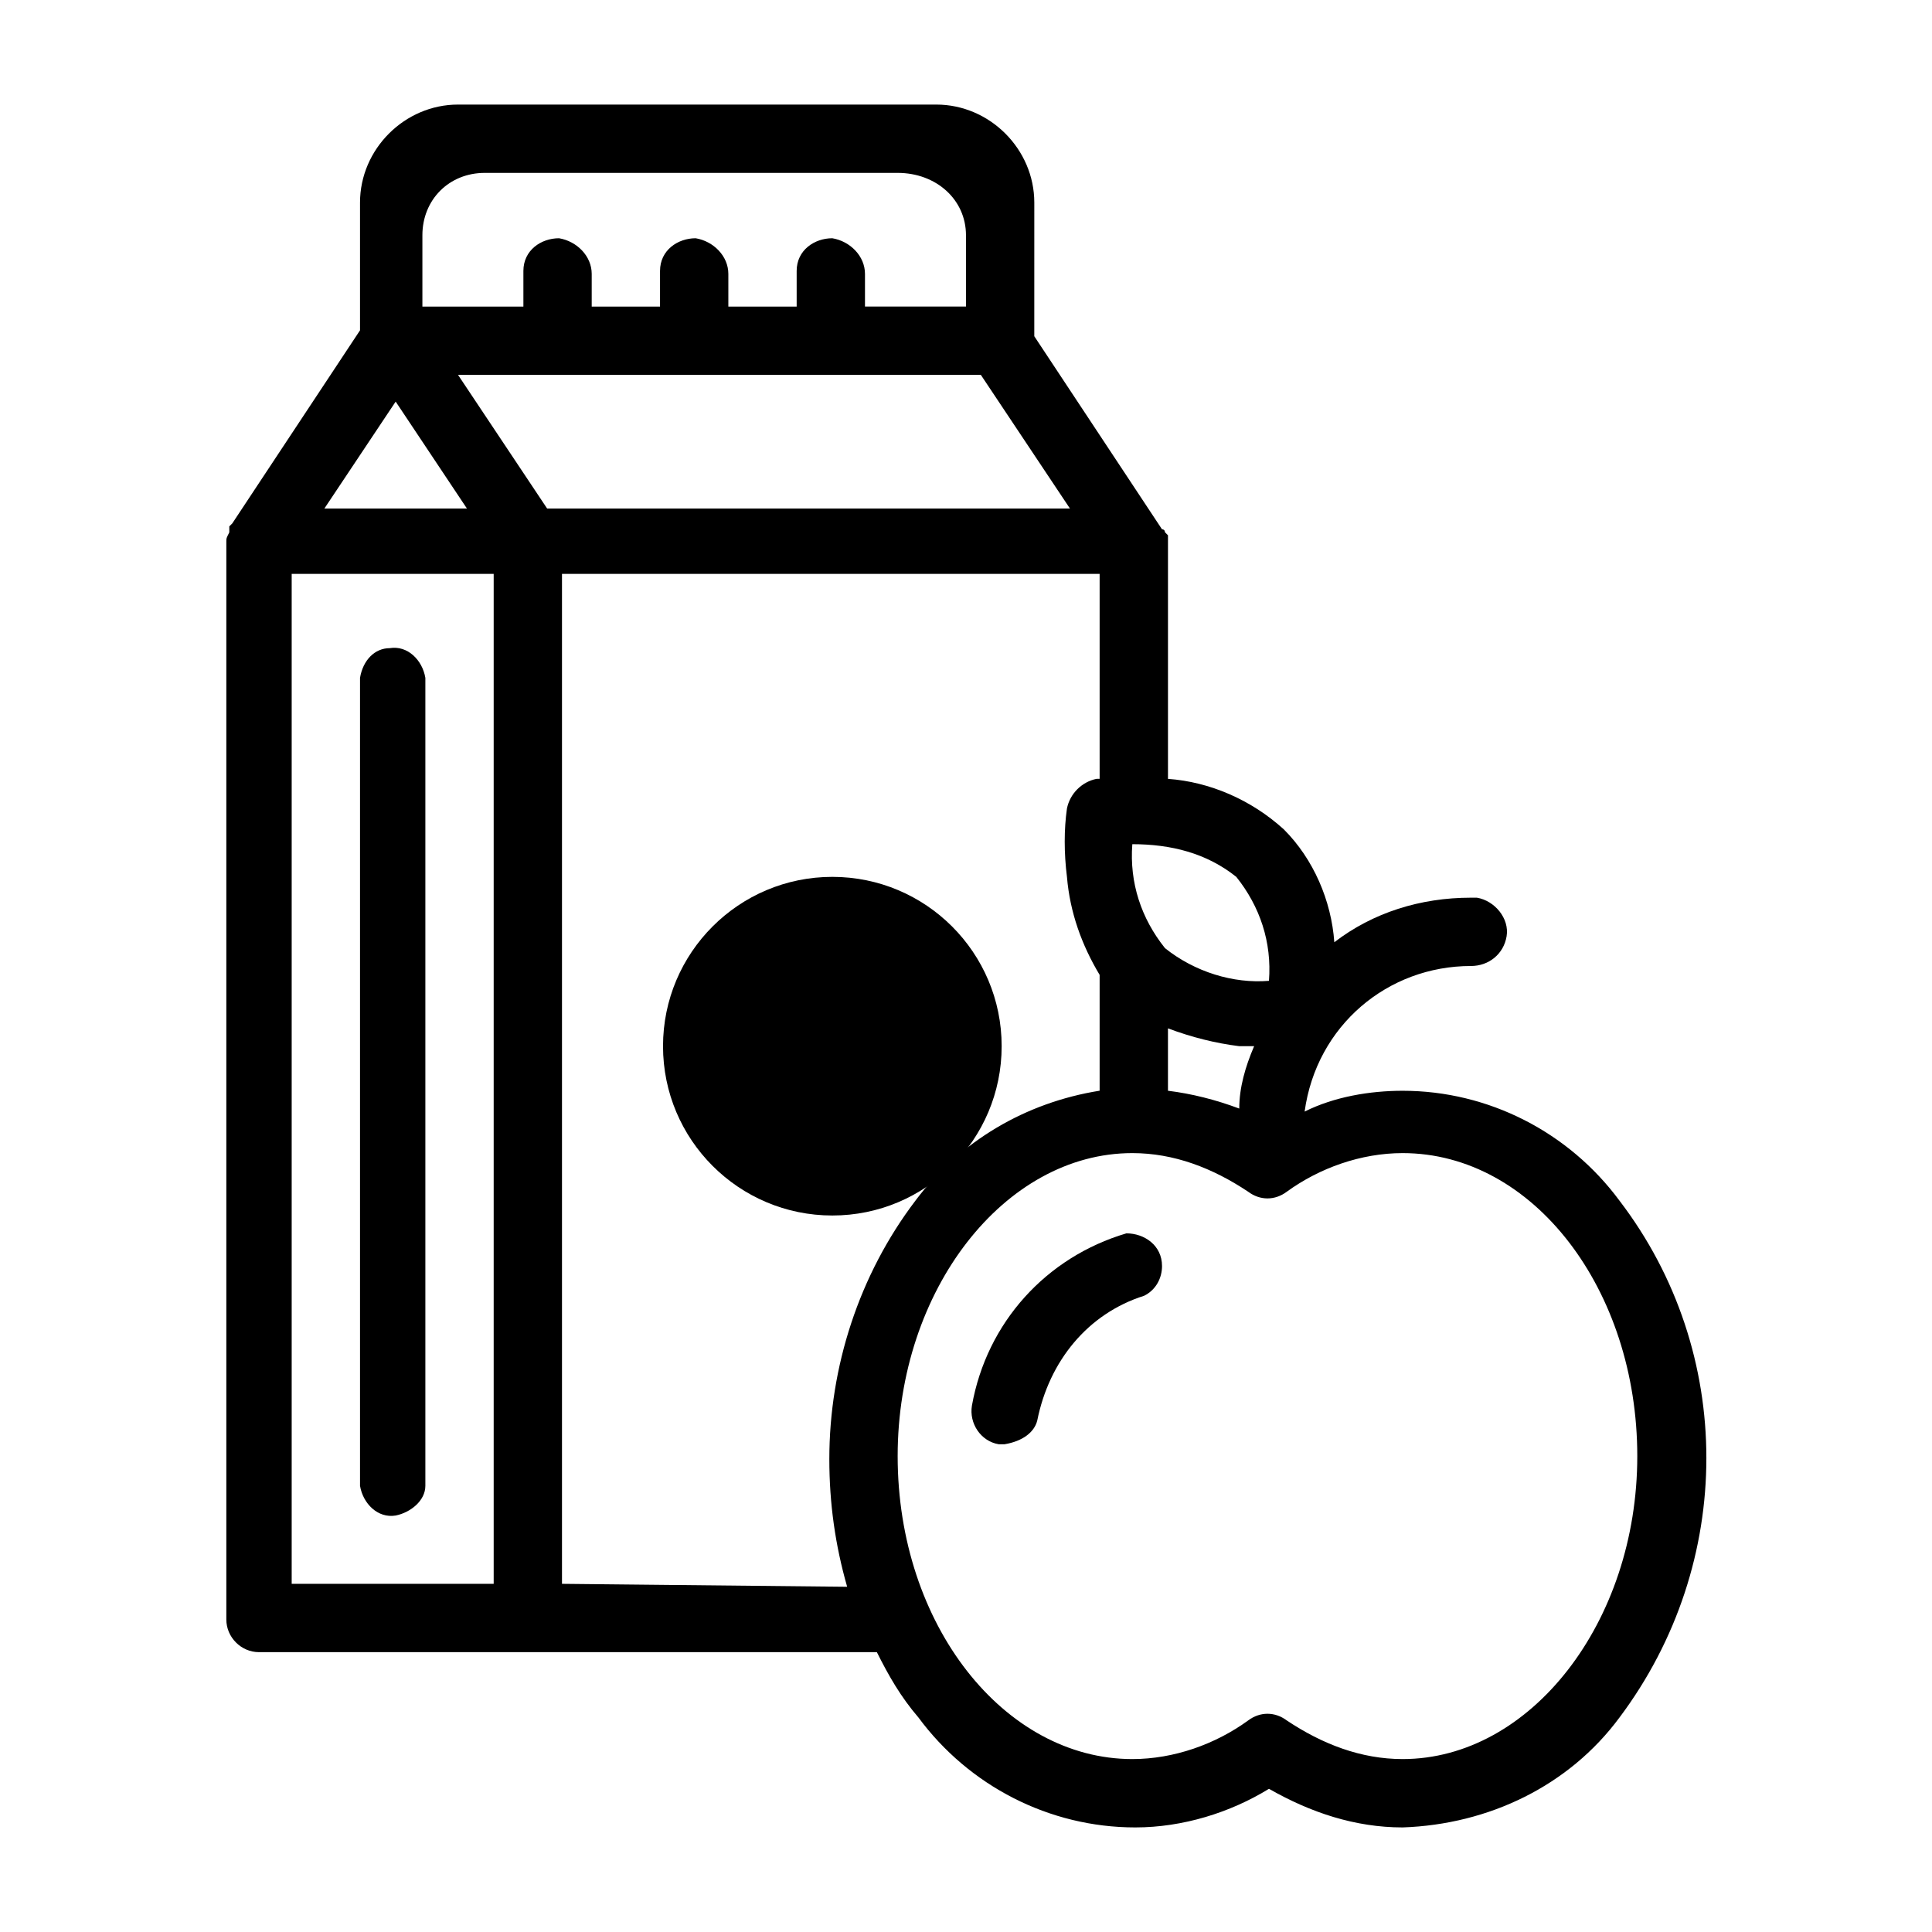
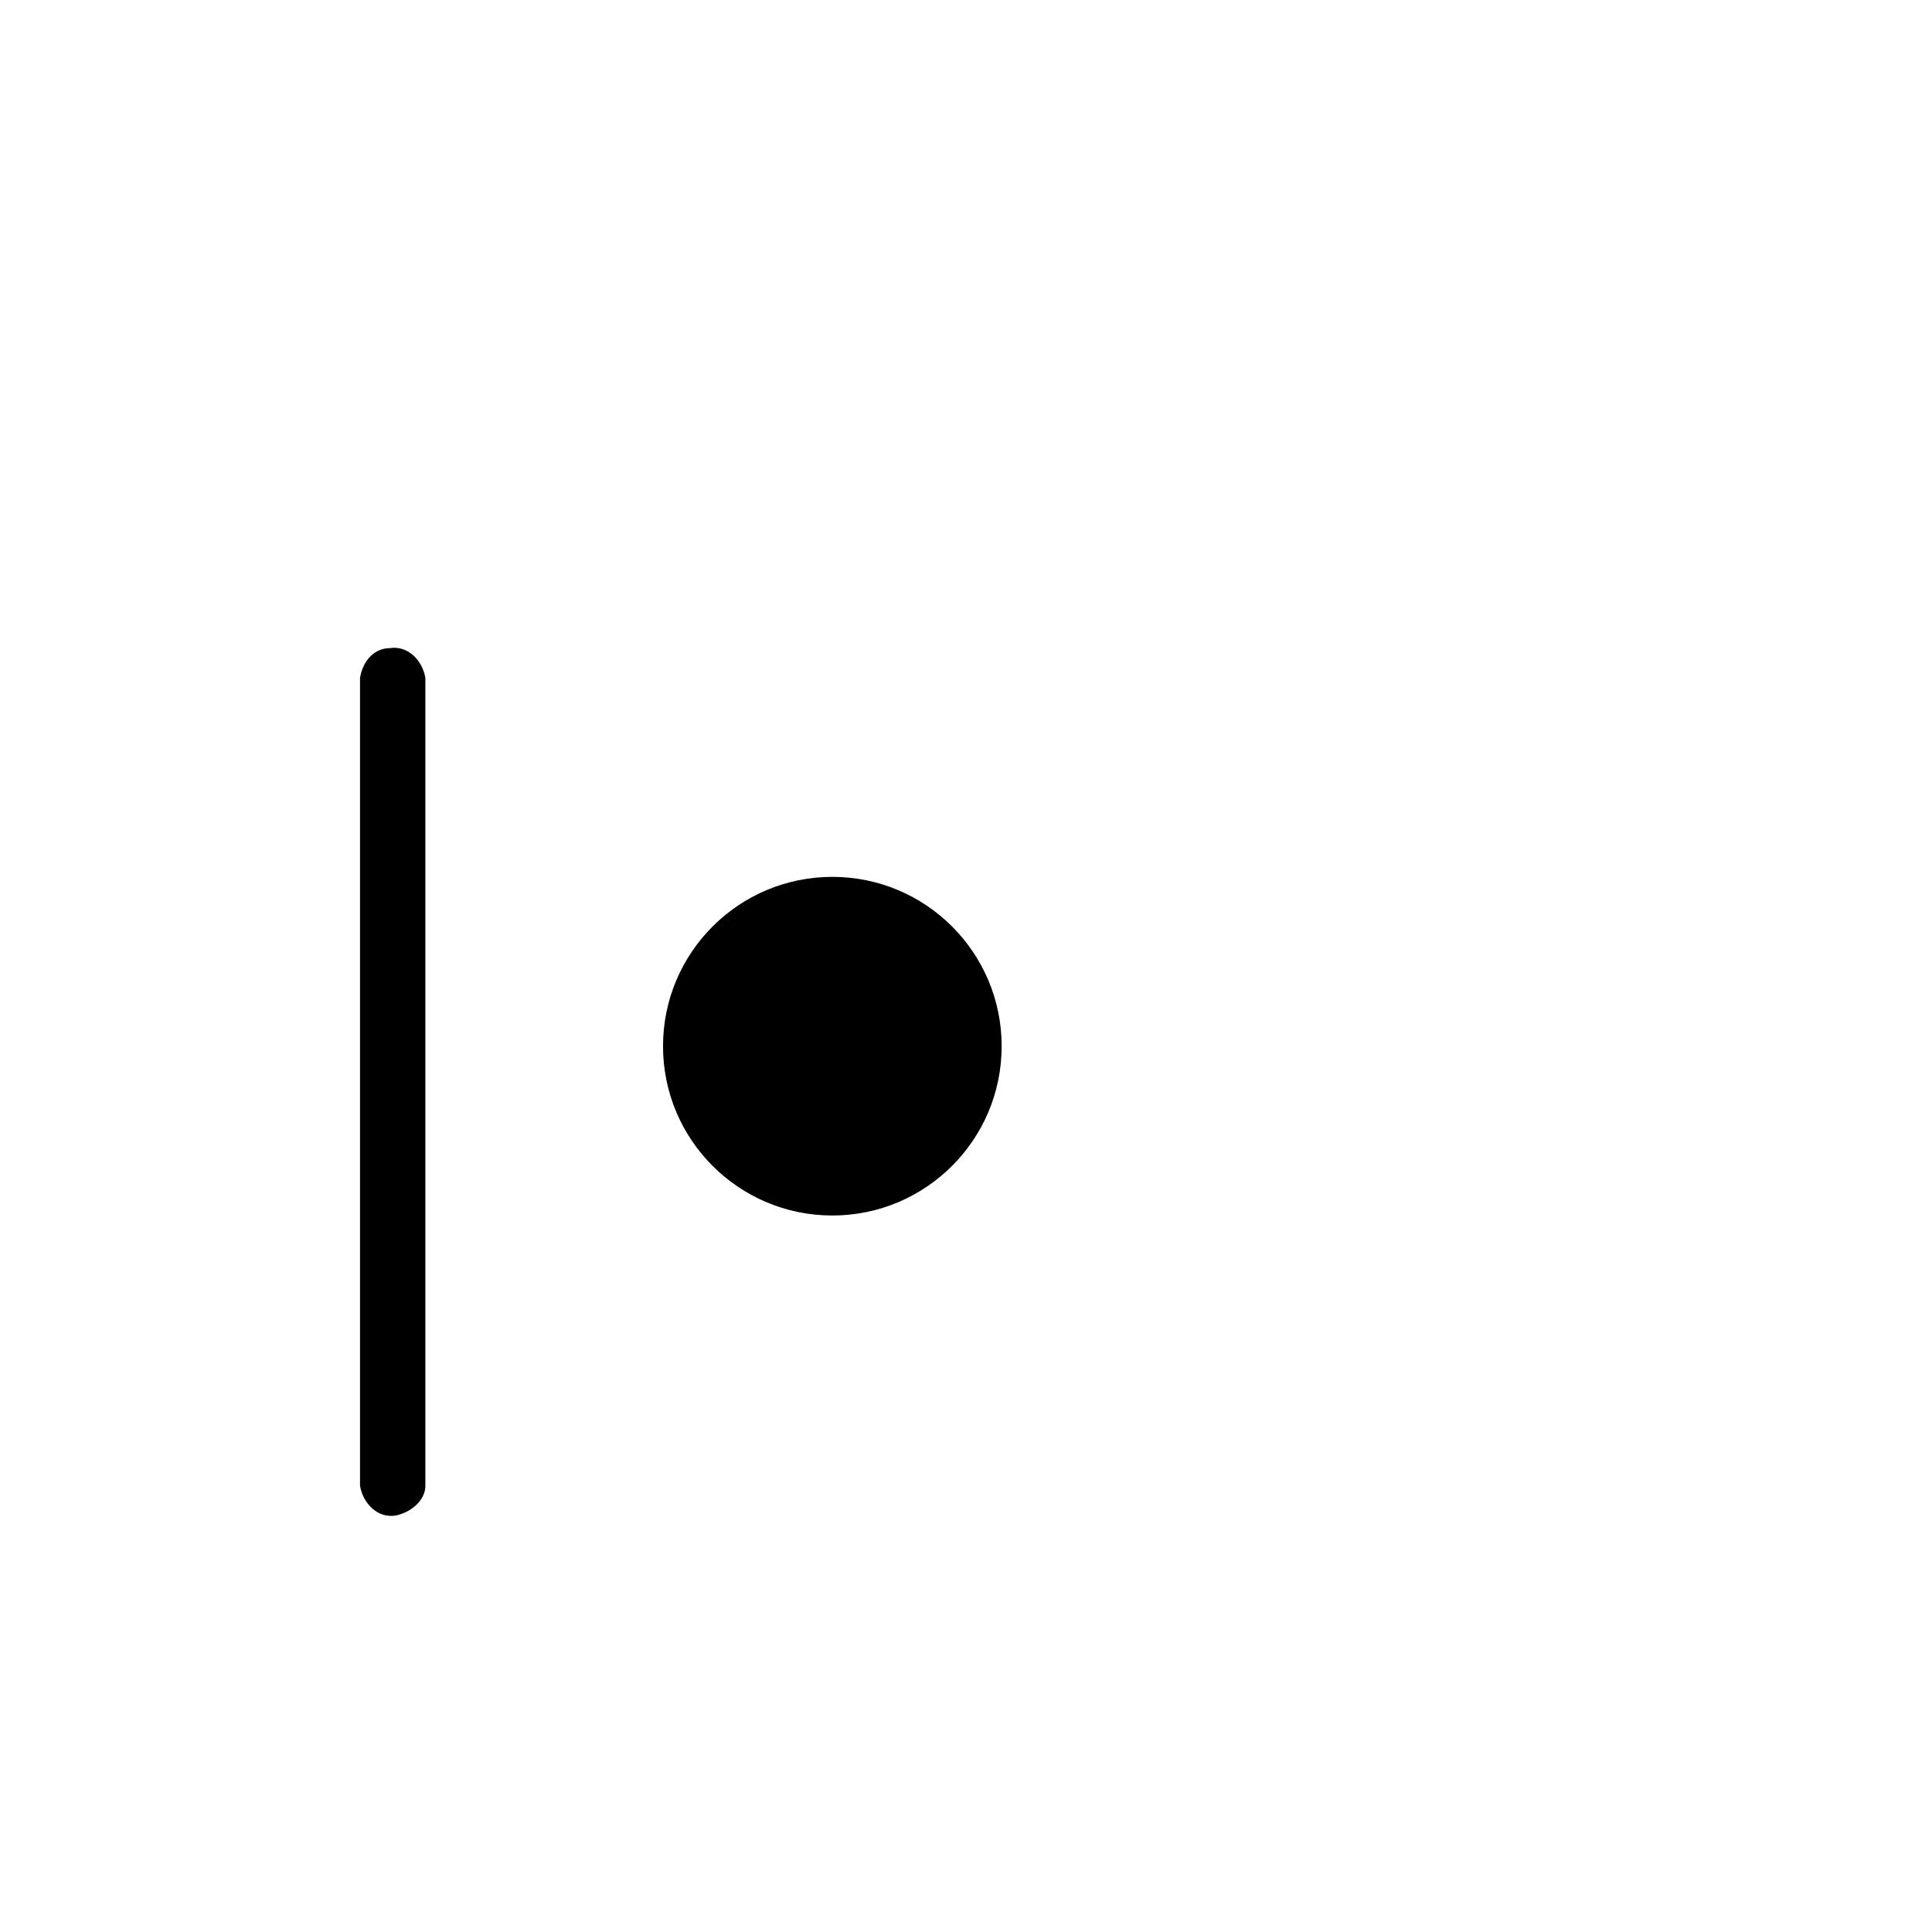
<svg xmlns="http://www.w3.org/2000/svg" fill="#000000" width="800px" height="800px" version="1.1" viewBox="144 144 512 512">
  <g>
    <path d="m409.45 421.25c0 24.781-20.09 44.871-44.871 44.871s-44.871-20.09-44.871-44.871 20.09-44.871 44.871-44.871 44.871 20.09 44.871 44.871" />
-     <path d="m410.23 526.74h-1.574c-4.723-0.789-7.871-5.512-7.086-10.234 3.938-22.043 19.68-39.359 40.934-45.656 4.723 0 9.445 3.148 9.445 8.66 0 3.148-1.574 6.297-4.723 7.871-14.957 4.723-25.191 17.32-28.34 33.062-0.781 3.148-3.93 5.508-8.656 6.297z" />
-     <path d="m203.98 287.43v285.75c0 4.723 3.938 8.66 8.66 8.66h163.74c3.148 6.297 6.297 11.809 11.02 17.32 13.383 18.105 34.637 29.125 57.465 29.125 12.594 0 25.191-3.938 35.426-10.234 11.02 6.297 22.828 10.234 35.426 10.234 22.828-0.789 44.082-11.02 57.465-29.125 30.699-40.934 30.699-96.824 0-136.97-13.383-18.105-34.637-29.125-57.465-29.125-8.66 0-18.105 1.574-25.977 5.512 3.144-22.836 22.039-38.578 44.082-38.578 4.723 0 8.66-3.148 9.445-7.871 0.789-4.723-3.148-9.445-7.871-10.234h-1.574c-13.383 0-25.977 3.938-36.211 11.809-0.789-11.02-5.512-22.043-13.383-29.914-8.66-7.871-19.68-12.594-30.699-13.383v-62.977-0.789-0.789l-0.789-0.789s0-0.789-0.789-0.789l-33.852-51.168 0.004-35.418c0-14.168-11.809-25.977-25.977-25.977h-0.789-125.95c-14.168 0-25.977 11.809-25.977 25.977v33.852l-33.852 51.168-0.789 0.789v0.789 0.789c-0.785 1.566-0.785 1.566-0.785 2.356zm85.02-8.66-23.617-35.426h138.55l23.617 35.426zm-21.254 0h-37.785l18.895-28.34zm132.25-72.422v18.895h-26.766v-8.66c0-4.723-3.938-8.66-8.66-9.445-4.723 0-9.445 3.148-9.445 8.66v0.789 8.66h-18.105v-8.664c0-4.723-3.938-8.66-8.66-9.445-4.723 0-9.445 3.148-9.445 8.66v0.789 8.66h-18.105v-8.664c0-4.723-3.938-8.66-8.66-9.445-4.723 0-9.445 3.148-9.445 8.66v0.789 8.66h-26.766v-18.898c0-9.445 7.086-16.531 16.531-16.531h109.42c10.23 0 18.105 7.082 18.105 16.531zm53.527 226.71v-16.531c6.297 2.363 12.594 3.938 18.895 4.723h3.938c-2.363 5.512-3.938 11.02-3.938 16.531-6.297-2.363-12.598-3.938-18.895-4.723zm18.105-56.68c6.297 7.871 9.445 17.32 8.66 27.551-9.445 0.789-19.68-2.363-27.551-8.66-6.297-7.871-9.445-17.32-8.66-27.551 10.234 0 19.68 2.363 27.551 8.66zm-89.738 153.5c0-44.082 28.34-80.293 62.188-80.293 11.02 0 21.254 3.938 30.699 10.234 3.148 2.363 7.086 2.363 10.234 0 8.66-6.297 19.68-10.234 30.699-10.234 34.637 0 62.188 36.211 62.188 80.293s-28.34 80.293-62.188 80.293c-11.02 0-21.254-3.938-30.699-10.234-3.148-2.363-7.086-2.363-10.234 0-8.66 6.297-19.68 10.234-30.699 10.234-33.852 0-62.188-35.422-62.188-80.293zm-88.957 33.852v-267.65h142.48v54.316h-0.789c-3.938 0.789-7.086 3.938-7.871 7.871-0.789 5.512-0.789 11.809 0 18.105 0.789 9.445 3.938 18.105 8.66 25.977v30.699c-19.68 3.148-37 13.383-48.805 29.125-14.957 19.68-22.828 44.082-22.828 68.488 0 11.809 1.574 22.828 4.723 33.852zm-71.633 0v-267.65h53.531v267.65z" />
    <path d="m239.41 323.64v214.12c0.789 4.723 4.723 8.66 9.445 7.871 3.938-0.789 7.871-3.938 7.871-7.871v-214.12c-0.789-4.723-4.723-8.66-9.445-7.871-3.938 0-7.086 3.148-7.871 7.871z" />
  </g>
</svg>